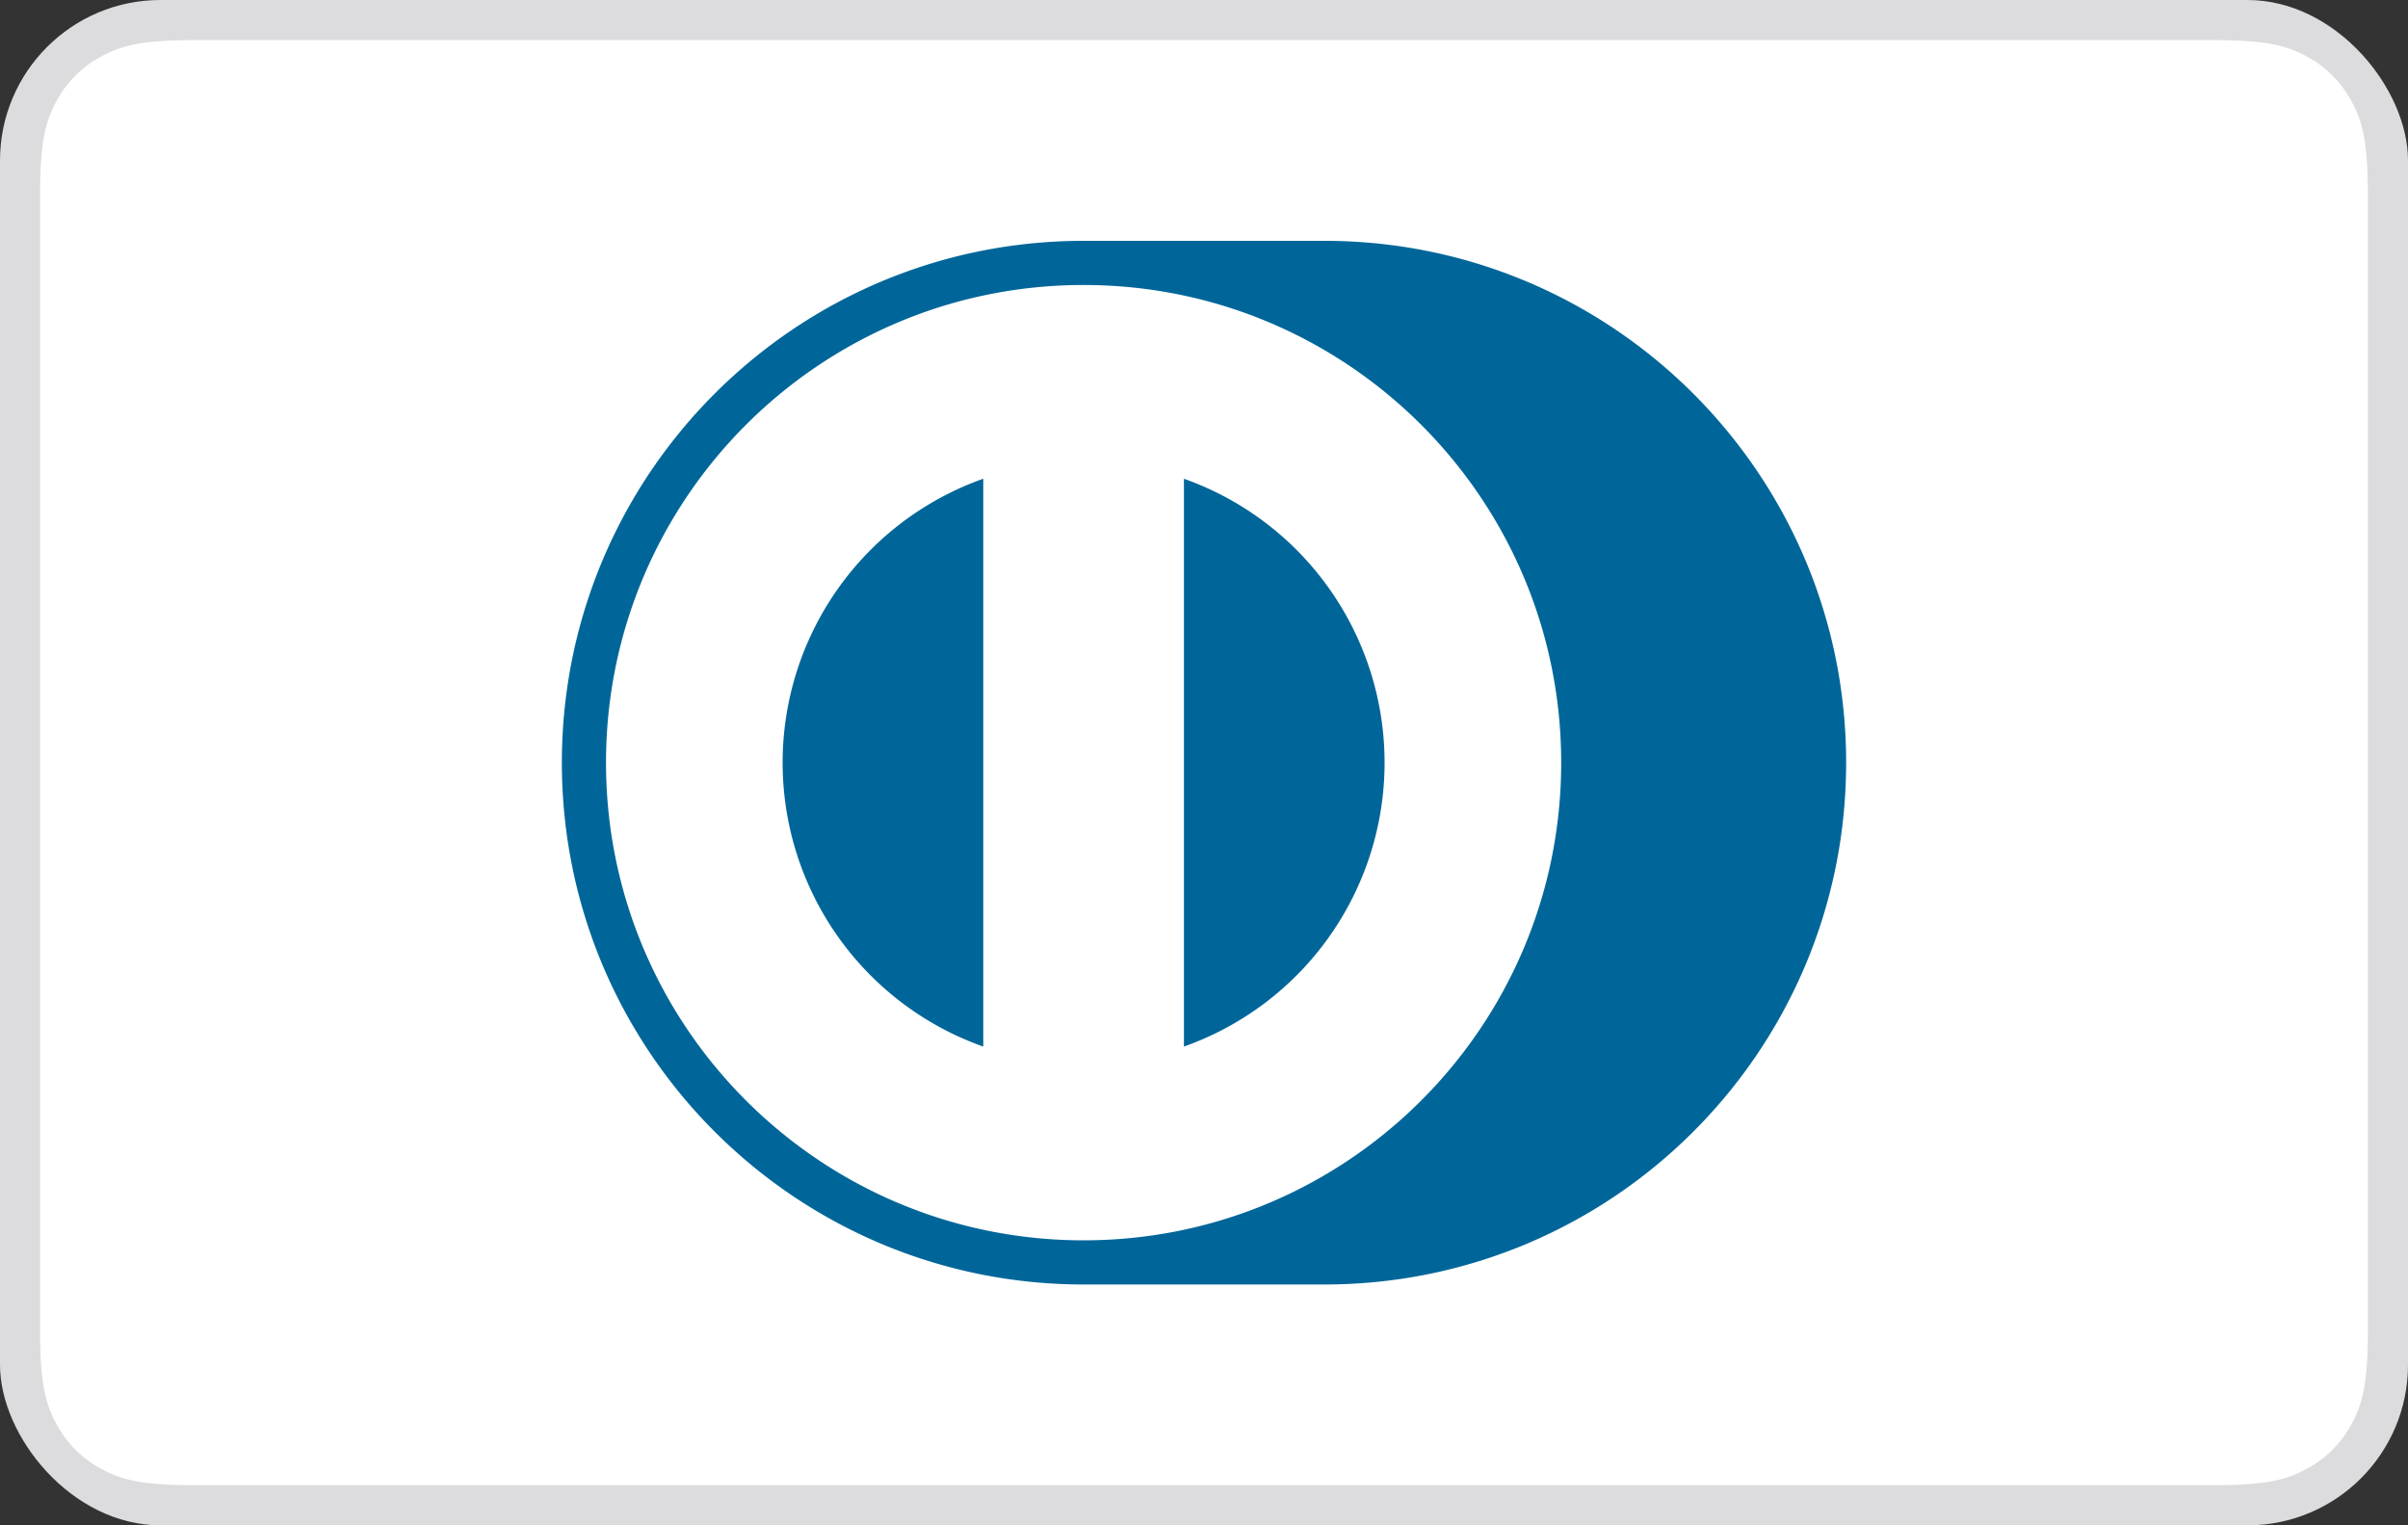
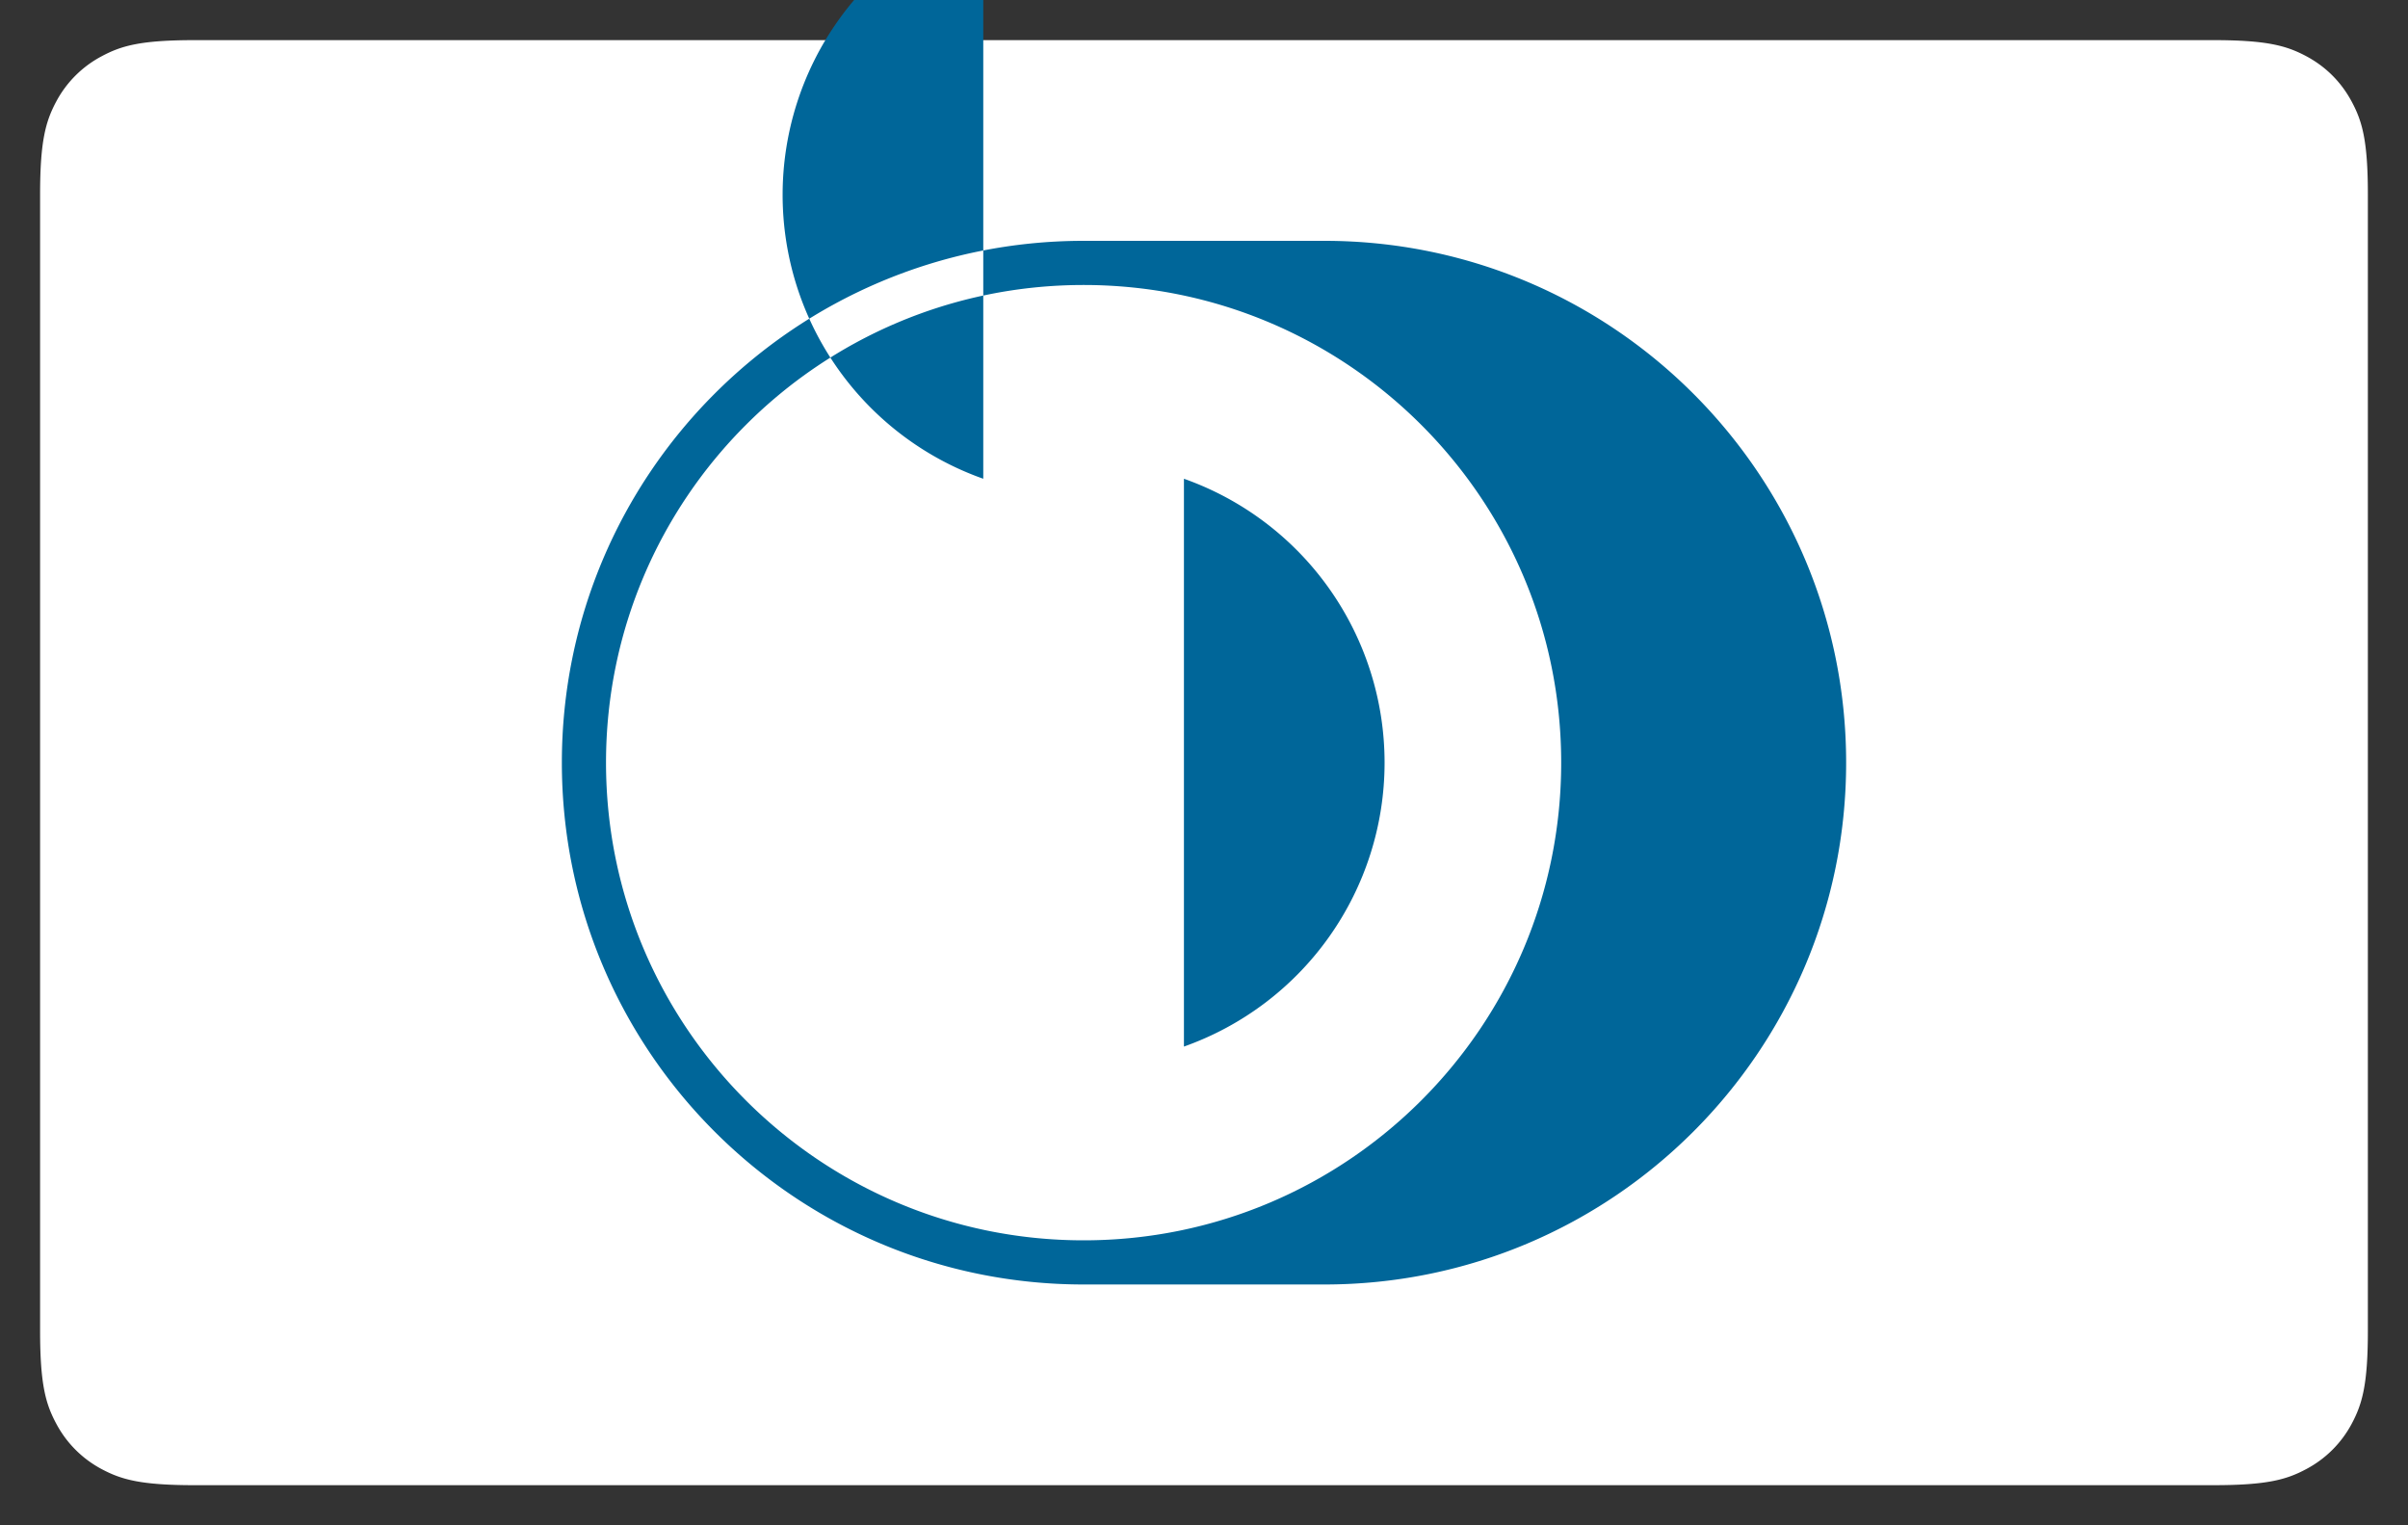
<svg xmlns="http://www.w3.org/2000/svg" width="60" height="38">
  <rect width="100%" height="100%" fill="#333333" stroke="none" />
  <g fill="none" fill-rule="evenodd">
-     <rect fill="#DCDCDE" width="60" height="38" rx="4" />
    <path d="M4.846 1h50.308c1.337 0 1.822.14 2.311.4.49.262.873.646 1.134 1.135.262.489.401.974.401 2.31v28.31c0 1.336-.14 1.821-.4 2.31a2.726 2.726 0 01-1.135 1.134c-.489.262-.974.401-2.31.401H4.844c-1.336 0-1.821-.14-2.31-.4A2.726 2.726 0 011.4 35.464c-.262-.489-.401-.974-.401-2.31V4.844c0-1.336.14-1.821.4-2.31A2.726 2.726 0 012.536 1.4C3.024 1.139 3.509 1 4.845 1z" fill="#FFF" />
-     <path d="M33 6c7.18 0 13 5.82 13 13s-5.82 13-13 13h-6c-7.18 0-13-5.82-13-13S19.82 6 27 6h6zm-6 1.1c-6.572 0-11.9 5.328-11.9 11.9S20.428 30.9 27 30.9 38.9 25.572 38.9 19 33.572 7.1 27 7.1zm-2.5 4.827v14.146a7.503 7.503 0 010-14.146zM29.5 26.073V11.927a7.503 7.503 0 010 14.146V11.927z" fill="#069" />
+     <path d="M33 6c7.18 0 13 5.82 13 13s-5.82 13-13 13h-6c-7.18 0-13-5.82-13-13S19.82 6 27 6h6zm-6 1.1c-6.572 0-11.9 5.328-11.9 11.9S20.428 30.9 27 30.9 38.9 25.572 38.9 19 33.572 7.1 27 7.1zm-2.5 4.827a7.503 7.503 0 010-14.146zM29.5 26.073V11.927a7.503 7.503 0 010 14.146V11.927z" fill="#069" />
  </g>
</svg>